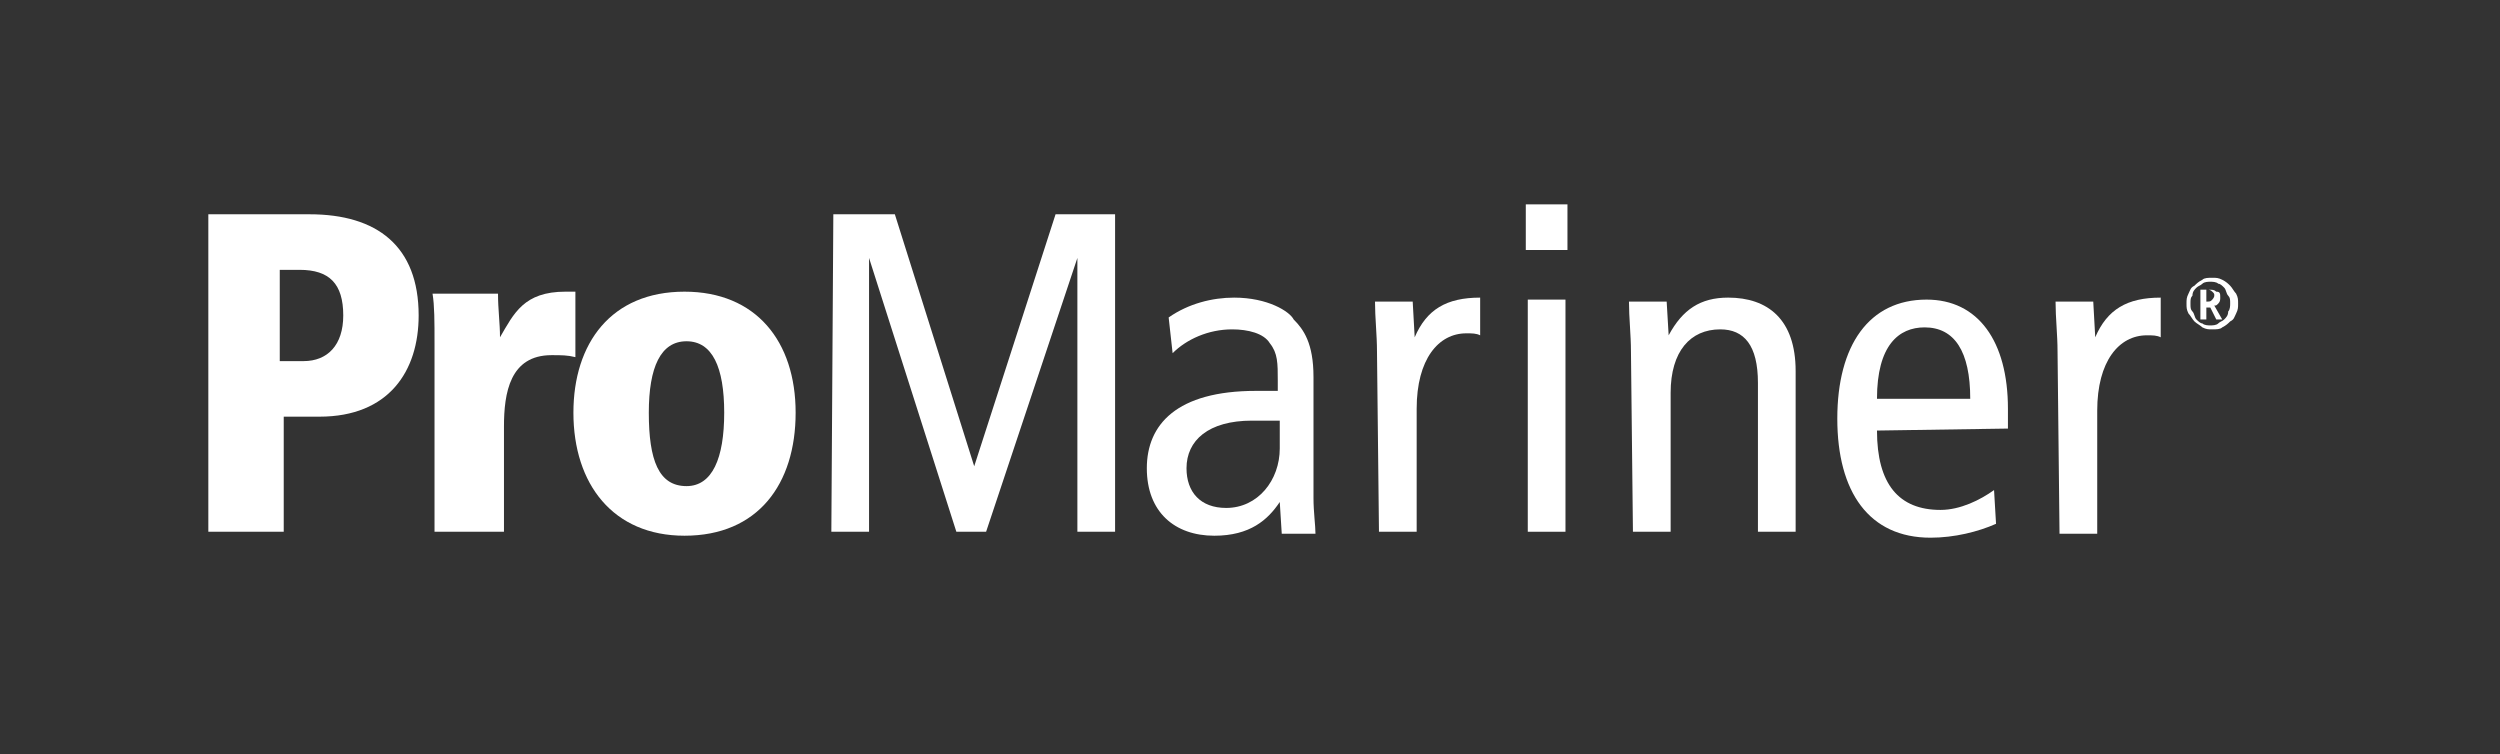
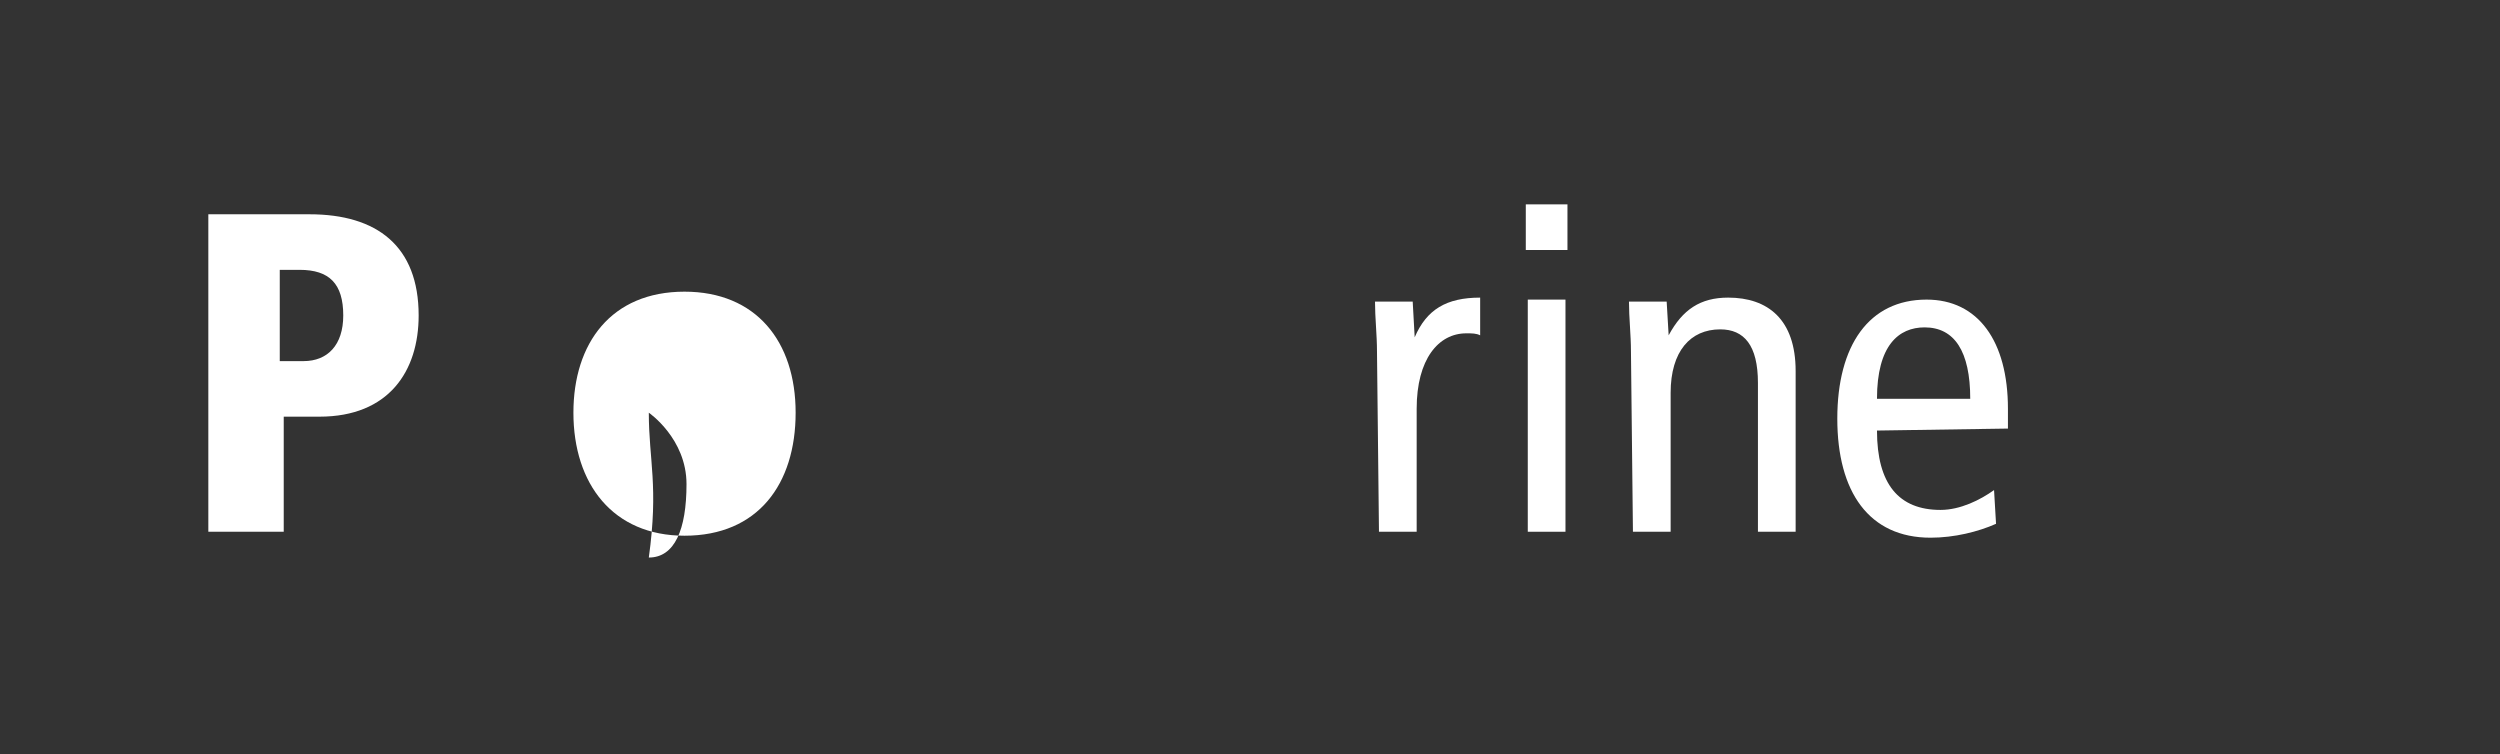
<svg xmlns="http://www.w3.org/2000/svg" version="1.1" id="Layer_1" x="0px" y="0px" viewBox="0 0 126 38" style="enable-background:new 0 0 126 38;" xml:space="preserve">
  <rect x="0" y="0" width="126" height="38" fill="#333333" stroke="none" />
  <style type="text/css">
	.st0{fill-rule:evenodd;clip-rule:evenodd;fill:#FFFFFF;}
	.st1{fill:#FFFFFF;}
</style>
  <g>
    <path class="st0" d="M14.1,18.2v-4.6h1c1.5,0,2.2,0.7,2.2,2.3c0,1.5-0.8,2.3-2,2.3H14.1z M10.5,26.8h3.8V21h1.8c3.5,0,5-2.3,5-5.1   c0-3.5-2.1-5.1-5.5-5.1h-5.1V26.8z" />
-     <path class="st0" d="M21.8,26.8h3.6v-5.3c0-1.7,0.3-3.6,2.4-3.6c0.5,0,0.8,0,1.2,0.1v-3.3h-0.5c-2.1,0-2.6,1.1-3.3,2.3l0,0   c0-0.7-0.1-1.4-0.1-2.2h-3.3c0.1,0.6,0.1,1.4,0.1,2.5v9.5H21.8z" />
-     <path class="st0" d="M28.9,20.8c0,3.6,2,6.2,5.6,6.2c3.7,0,5.6-2.6,5.6-6.2s-2-6.1-5.6-6.1C30.8,14.7,28.9,17.3,28.9,20.8z    M32.7,20.8c0-2.3,0.6-3.6,1.9-3.6s1.9,1.3,1.9,3.6s-0.6,3.7-1.9,3.7C33.2,24.5,32.7,23.2,32.7,20.8z" />
-     <path class="st0" d="M41.9,26.8h1.9V13l0,0l4.4,13.8h1.5L54.3,13l0,0v13.8h1.9v-16h-3l-4.1,12.7l0,0l-4-12.7H42L41.9,26.8z" />
-     <path class="st0" d="M59.1,17.8c0.7-0.7,1.8-1.2,3-1.2c0.8,0,1.6,0.2,1.9,0.7c0.4,0.5,0.4,1,0.4,1.9v0.5h-1.1c-4,0-5.5,1.7-5.5,3.9   s1.4,3.4,3.4,3.4c1.8,0,2.7-0.8,3.3-1.7l0,0l0.1,1.6h1.7c0-0.4-0.1-1.1-0.1-1.8V19c0-1.7-0.5-2.4-1-2.9c-0.2-0.4-1.3-1.1-3-1.1   c-1.1,0-2.3,0.3-3.3,1L59.1,17.8z M64.5,22.6c0,1.6-1.1,3-2.7,3c-1.3,0-2-0.8-2-2c0-1.4,1.1-2.4,3.3-2.4c0.5,0,1,0,1.4,0V22.6z" />
+     <path class="st0" d="M28.9,20.8c0,3.6,2,6.2,5.6,6.2c3.7,0,5.6-2.6,5.6-6.2s-2-6.1-5.6-6.1C30.8,14.7,28.9,17.3,28.9,20.8z    M32.7,20.8s1.9,1.3,1.9,3.6s-0.6,3.7-1.9,3.7C33.2,24.5,32.7,23.2,32.7,20.8z" />
    <path class="st0" d="M69.5,26.8h1.9v-6.2c0-2.5,1.1-3.8,2.5-3.8c0.3,0,0.5,0,0.7,0.1V15c-1.7,0-2.7,0.6-3.3,2l0,0l-0.1-1.8h-1.9   c0,0.8,0.1,1.7,0.1,2.5L69.5,26.8z" />
    <path class="st0" d="M77,26.8h1.9V15.1H77V26.8z M76.9,10.3v2.3H79v-2.3H76.9z" />
    <path class="st0" d="M82.3,26.8h1.9v-7c0-2.1,1-3.2,2.5-3.2c1.2,0,1.9,0.8,1.9,2.7v7.5h1.9v-8.1c0-2.6-1.4-3.7-3.4-3.7   c-1.4,0-2.3,0.6-3,1.9l0,0L84,15.2h-1.9c0,0.8,0.1,1.7,0.1,2.5L82.3,26.8z" />
    <path class="st0" d="M101.2,21.6v-1c0-3.4-1.5-5.5-4.1-5.5c-2.9,0-4.5,2.3-4.5,6s1.6,6,4.7,6c1.2,0,2.4-0.3,3.3-0.7l-0.1-1.7   c-0.7,0.5-1.7,1-2.7,1c-2.1,0-3.2-1.3-3.2-4L101.2,21.6L101.2,21.6z M94.6,20.1c0-2.7,1.1-3.6,2.4-3.6c1.5,0,2.3,1.2,2.3,3.6H94.6z   " />
-     <path class="st0" d="M103.8,26.9h1.9v-6.2c0-2.5,1.1-3.8,2.5-3.8c0.3,0,0.5,0,0.7,0.1v-2c-1.7,0-2.7,0.6-3.3,2l0,0l-0.1-1.8h-1.9   c0,0.8,0.1,1.7,0.1,2.5L103.8,26.9z" />
    <g>
-       <path class="st1" d="M110.2,15.3c0-0.2,0-0.3,0.1-0.5s0.1-0.3,0.3-0.4c0.1-0.1,0.2-0.2,0.4-0.3c0.1-0.1,0.3-0.1,0.5-0.1    s0.3,0,0.5,0.1s0.3,0.2,0.4,0.3s0.2,0.3,0.3,0.4c0.1,0.2,0.1,0.3,0.1,0.5s0,0.3-0.1,0.5s-0.1,0.3-0.3,0.4    c-0.1,0.1-0.2,0.2-0.4,0.3c-0.1,0.1-0.3,0.1-0.5,0.1s-0.3,0-0.5-0.1c-0.1-0.1-0.3-0.2-0.4-0.3c-0.1-0.1-0.2-0.3-0.3-0.4    C110.2,15.6,110.2,15.5,110.2,15.3z M110.4,15.3c0,0.2,0,0.3,0.1,0.4c0.1,0.1,0.1,0.3,0.2,0.4s0.2,0.2,0.3,0.2    c0.1,0.1,0.3,0.1,0.4,0.1s0.3,0,0.4-0.1s0.2-0.1,0.3-0.2c0.1-0.1,0.2-0.2,0.2-0.4c0.1-0.1,0.1-0.3,0.1-0.4c0-0.2,0-0.3-0.1-0.4    c-0.1-0.1-0.1-0.3-0.2-0.4c-0.1-0.1-0.2-0.2-0.3-0.2c-0.1-0.1-0.3-0.1-0.4-0.1s-0.3,0-0.4,0.1s-0.2,0.1-0.3,0.2    c-0.1,0.1-0.2,0.2-0.2,0.4C110.4,15,110.4,15.1,110.4,15.3z M111.9,15c0,0.1,0,0.2-0.1,0.3s-0.1,0.1-0.2,0.1l0.4,0.7h-0.3    l-0.3-0.6h-0.2v0.6h-0.3v-1.5h0.4c0.2,0,0.3,0,0.4,0.1C111.9,14.7,111.9,14.8,111.9,15z M111.2,15.2L111.2,15.2    c0.2,0,0.2,0,0.3-0.1c0,0,0.1-0.1,0.1-0.2c0-0.1,0-0.1-0.1-0.2c0,0-0.1-0.1-0.2-0.1h-0.1C111.2,14.6,111.2,15.2,111.2,15.2z" />
-     </g>
+       </g>
  </g>
</svg>